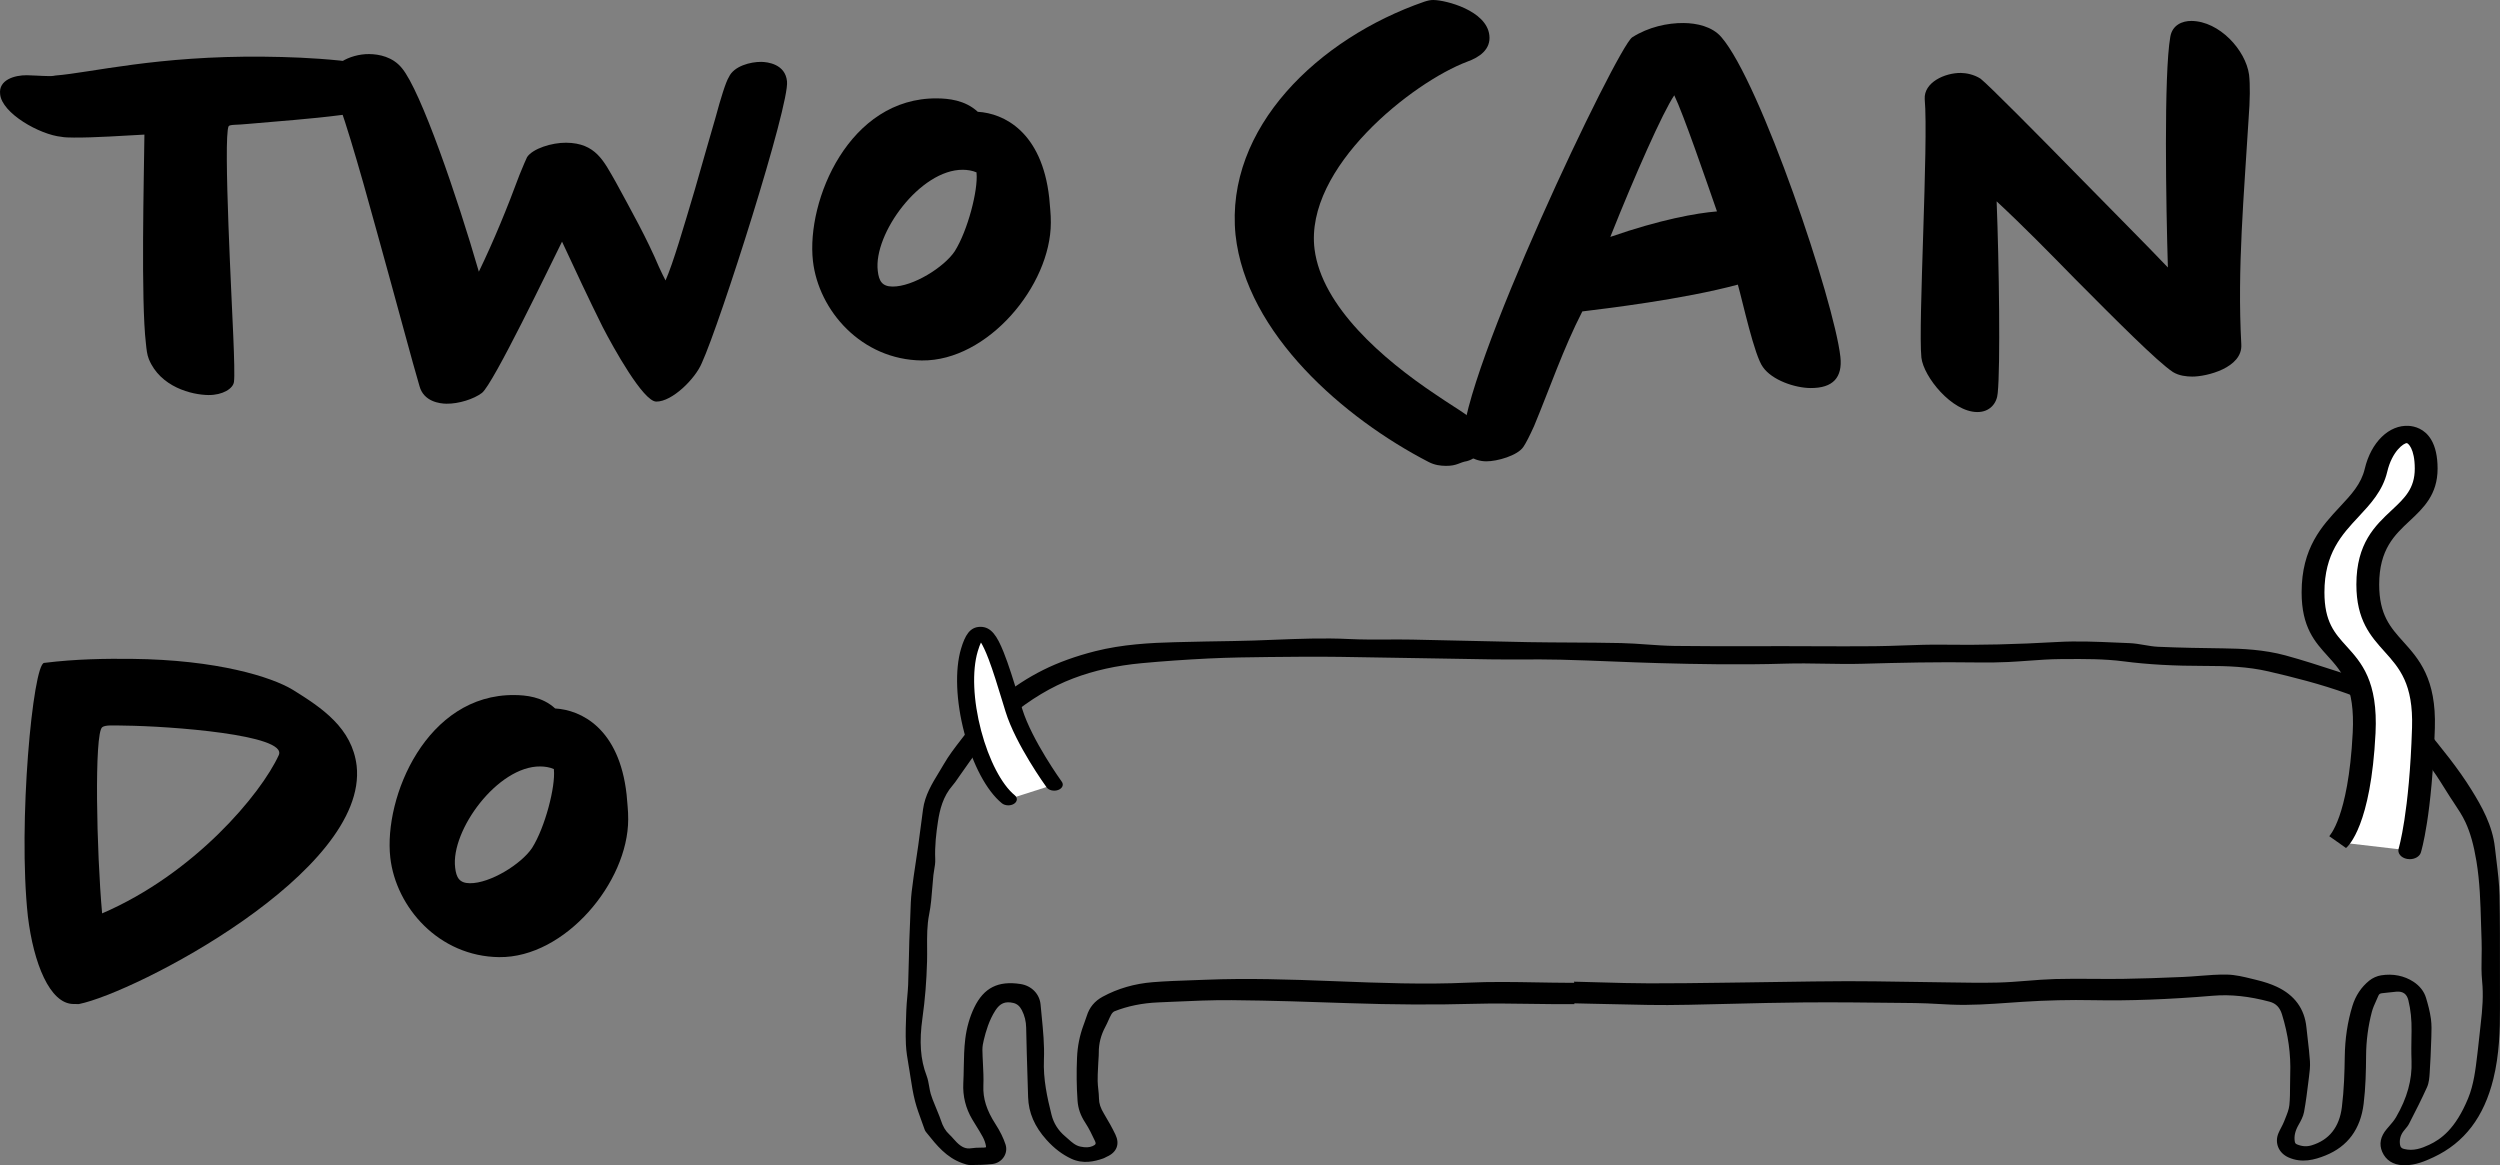
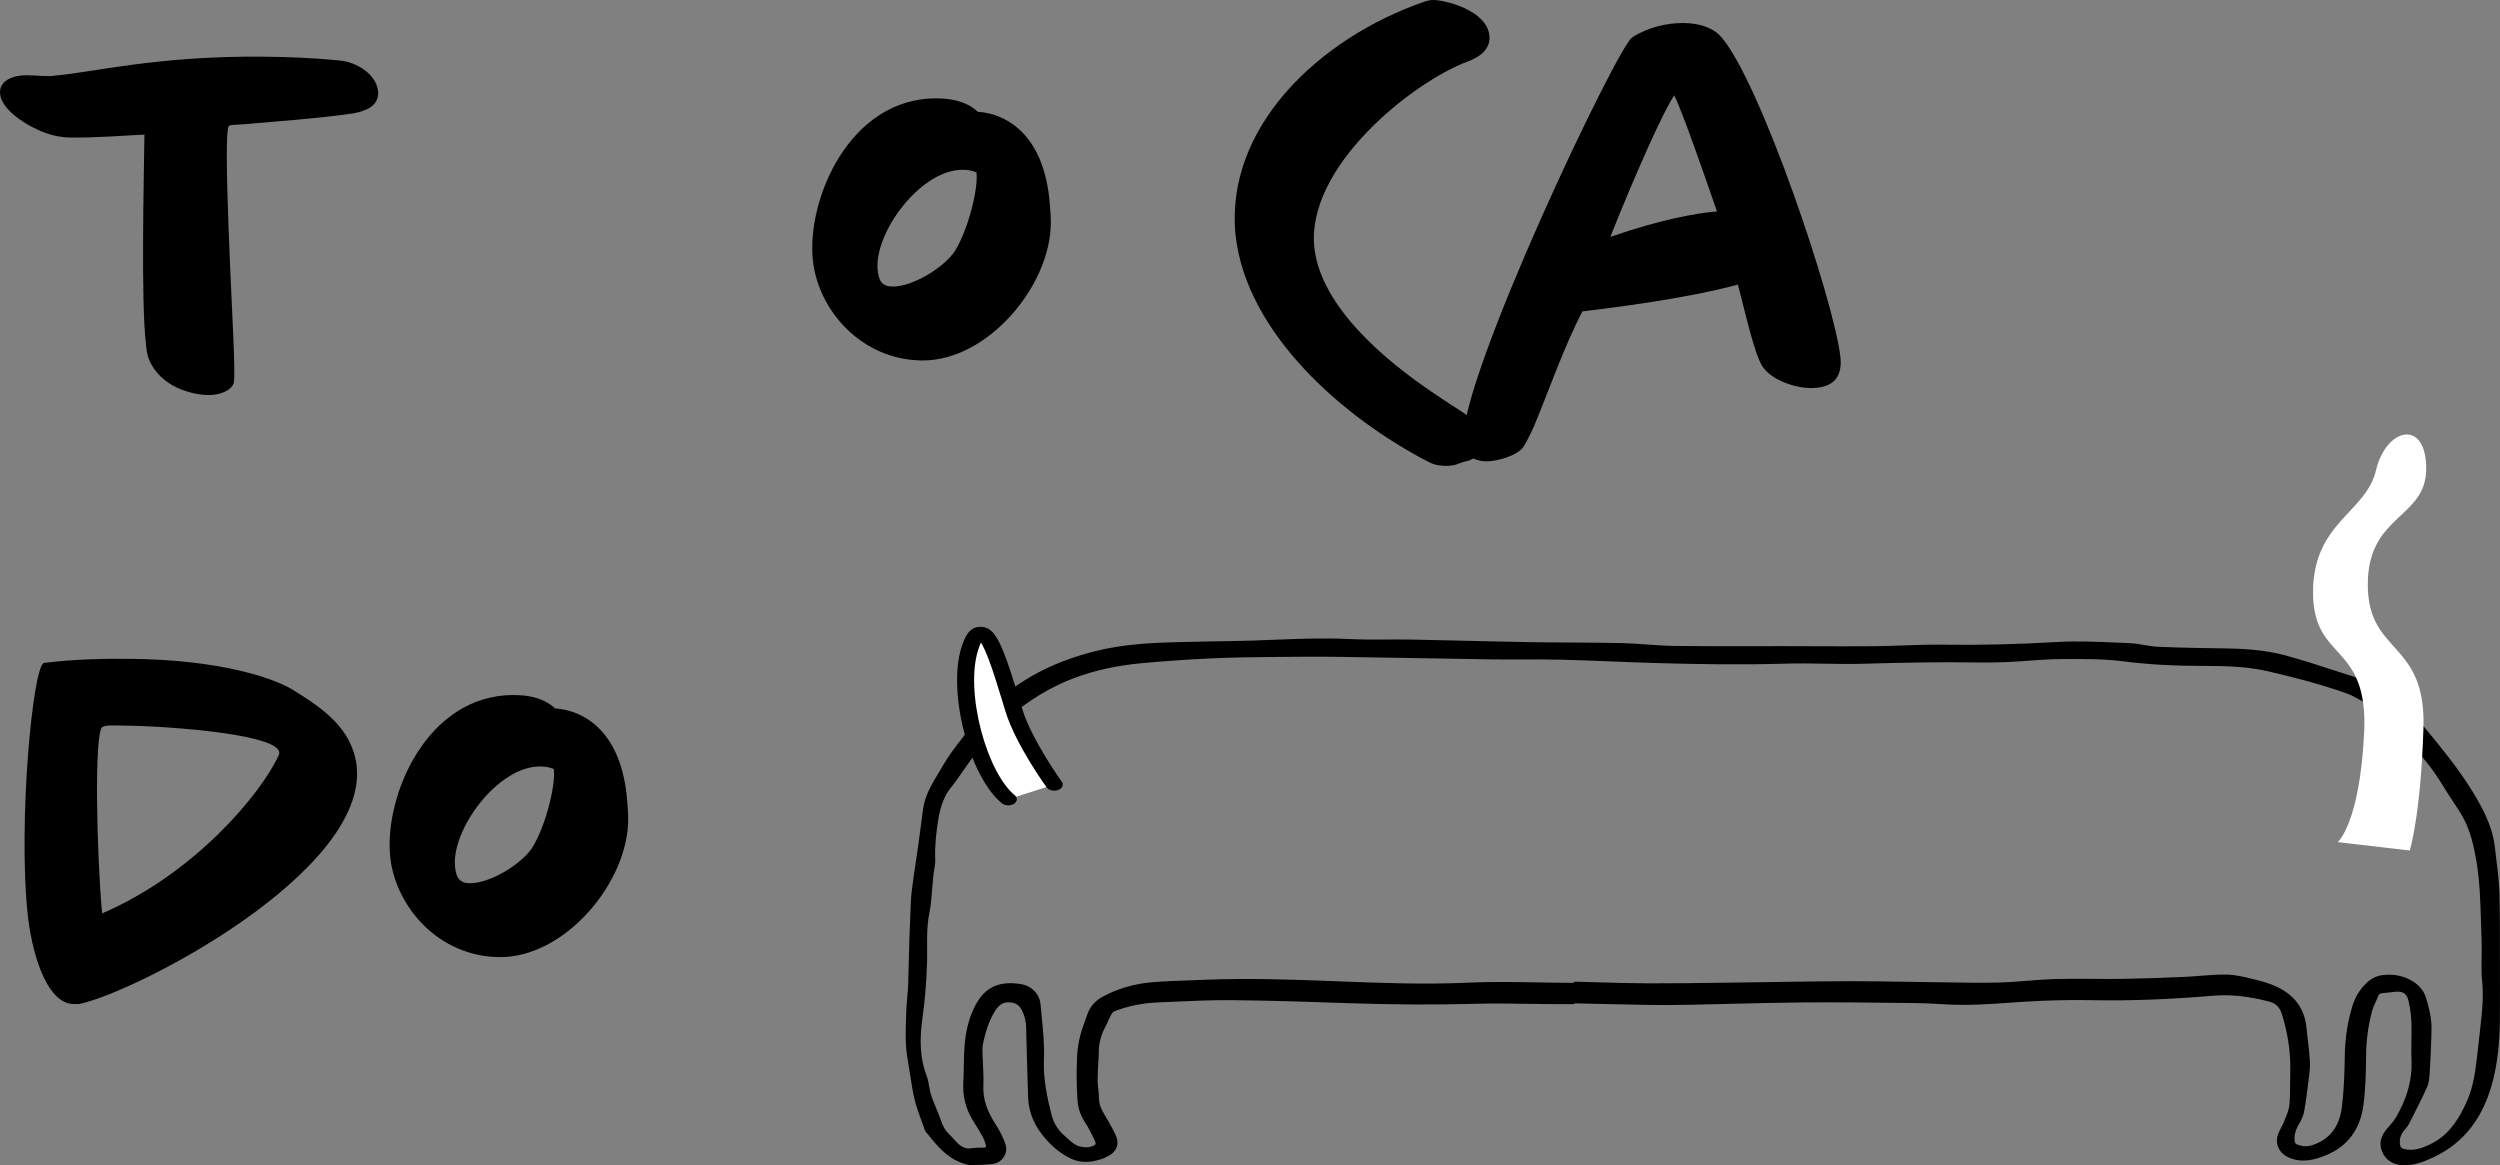
<svg xmlns="http://www.w3.org/2000/svg" data-id="Layer_2" data-name="Layer 2" viewBox="0 0 3248 1513.91">
  <rect x="0" y="0" width="3248" height="1513.91" fill="#808080" stroke="none" />
  <defs>
    <style>
      .cls-1, .cls-2 {
        stroke-width: 0px;
      }

      .cls-2 {
        fill: #fff;
      }
    </style>
  </defs>
  <g id="Layer_1-2" data-name="Layer 1">
    <g>
      <g>
        <path class="cls-1" d="m473.24,143.31c-8.88,3.92-19.33,4.62-29.8,6.12-40.23,5.2-81.24,7.99-121.46,11.58-13.68,1.46-23.31.56-24.94,2.95-7.38,14.39,4.75,237.1,5.99,271.67,1.3,29.75,1.85,53.86.97,60.28-.9,8.83-14.65,17.52-33.13,17.33-21.69-.23-62.57-10.3-77.46-46.62-2.35-5.65-3.08-12.89-3.81-20.13-6.65-55.52-2.55-216.99-1.97-271.62-24.92,1.35-66.74,4.12-91.65,3.86-6.43-.07-12.05-.13-16.06-.97C51.84,175.05,2.31,147.21.16,122.28c-2.22-18.51,18.74-24.71,34.81-24.55,8.03.08,17.67.99,28.11,1.1,2.41.03,5.62.06,8.85-.71,45.84-3.54,132.06-25.94,271.06-24.48,30.53.32,63.47,1.47,98.78,5.05,20.87,1.83,47.23,17.37,49.4,39.89,1.46,13.68-8.26,21.61-17.94,24.72Z" />
-         <path class="cls-1" d="m911.74,471.75c-8.25,20-38.29,50.22-59.18,50-16.87-.18-55.52-69.69-69.69-97.16-17.31-34.73-36.18-75.11-52.68-110.64-15.59,31.18-89.53,185.49-104.11,196.58-10.53,7.93-29.88,14.15-45.95,13.98-8.84-.09-29.7-2.72-35.12-22.87-7.77-25.8-30.96-112.82-54.96-199.06-23.99-87.84-48.04-170.05-59.07-190.26-1.58-2.43-2.35-5.65-2.32-8.86-2.23-17.7,25.26-33.48,50.97-33.21,12.86.13,30.5,3.53,42.4,18.12,24.6,29.19,72.17,167.9,100.08,264.62,19.71-40.77,37.03-83.18,52.75-125.61,4.95-12,8.25-20,9.89-23.2,7.35-11.17,32.34-18.95,50.82-18.75,38.57.4,48.77,23.81,64.55,51.3,19.71,36.37,40.22,72.74,55.9,109.87,3.14,7.26,6.29,12.92,8.65,17.77,9.88-22.4,23.21-68.06,38.21-118.53,9.18-32.85,19.18-66.49,26.69-92.93,6.69-24.84,13.34-46.47,17.43-52.85,6.58-14.4,28.33-19.79,41.99-19.65,8.03.08,31.31,2.74,33.48,25.26,3.71,29.77-86.86,314.08-110.71,366.06Z" />
        <path class="cls-1" d="m1197.84,468.32c-78.74-.83-134.32-64.89-141.68-129.25-8.82-78.84,47.23-212.45,161.32-211.25,14.46.15,36.14,1.99,52.85,17.43,33.73,1.96,83.3,25.78,92.84,111.86.7,9.65,2.19,20.92,2.07,32.16-.06,81.96-82.24,179.94-167.41,179.04Zm70.87-244.34c-5.6-2.47-12.02-3.34-17.64-3.4-55.44-.58-116.58,83.15-110.66,131.43,1.47,12.87,5.41,20.15,19.07,20.29,26.51.28,66.96-25.01,80.84-45.76,17.16-27.14,30.57-80.04,28.39-101.75v-.8Z" />
        <path class="cls-1" d="m1906.5,80.02c-70.99,26.58-211.98,137.6-198.63,243.81,9.66,74.83,89.3,143.17,156.33,188.06,19.15,13.06,32.72,21.24,38.31,25.31,11.98,7.36,20.65,22.72,22.13,34.79.71,8.85-1.84,22.48-18.77,27.12-9.66,1.51-12.92,6.29-27.39,6.14-7.23-.08-14.45-.96-22.45-5.06-109.49-56.59-236.91-166.41-250.83-295.13-13.81-139.16,107.94-255.2,245.05-302.78,4.84-1.56,8.06-2.33,12.08-2.28,16.07.17,68.96,13.58,72.64,45.76,2.22,18.51-13.16,28.79-28.48,34.25Z" />
        <path class="cls-1" d="m2352.03,504.15c-20.09-.21-49.71-10.16-61.59-27.16-11.1-14.58-26.42-85.45-32.62-107.22-71.72,19.34-172.29,31.14-202.06,34.84-24.61,47.96-42.02,99.2-62.63,148.8-5.76,12.8-10.68,22.39-13.95,27.17-7.35,11.17-33.95,18.93-48.41,18.78-16.07-.17-29.64-9.15-30.29-23.62-3.92-86.02,200.66-514.58,220.08-527.24,21.03-13.44,46-18.8,66.89-18.58,16.87.18,36.92,4.4,48.83,18.19,50.82,58.39,146.67,343.05,154.75,415.46,2.94,26.55-9.27,40.88-39,40.57Zm-176.81-380.33c-14.69,21.54-50.9,103.13-83.09,183.95,65.33-22.62,112.02-30.97,138.56-33.1-14.04-40.33-43.67-126.62-55.47-150.85Z" />
-         <path class="cls-1" d="m2911.89,447.34c2.09,30.56-45.44,42.11-63.92,41.92-7.23-.08-16.86-.98-24.85-5.89-19.95-13.07-74.82-68.28-128.09-121.88-32.6-33.29-65.99-67.39-101-99.9,3.17,81.19,4.98,214.6,1.4,249.12-.94,12.85-9.9,24.81-26.78,24.63-32.94-.35-69.43-45.73-72.38-70.67-4.37-42.63,9.36-279.54,4.33-335.84-1.38-21.71,26.07-34.28,46.96-34.06,6.43.07,16.86,1.78,25.64,7.5,10.36,8.14,72.38,70.67,132.81,132.37,40.55,41.41,82.69,83.63,110.51,112.85-2.38-79.58-5.41-250.77,3.14-299.69,2.57-15.24,15.49-20.73,27.54-20.6,36.16.38,70.32,37.7,74.8,69.89,1.47,12.87,1.26,32.96-.6,57.05-5.85,97.97-14.89,194.3-9.5,293.2Z" />
        <g>
          <path class="cls-1" d="m102.51,1304.48c-2.41-.03-4.82-.05-7.23-.08-30.53-.32-51.68-52.77-59.07-113.92-13.19-121.48,6.65-327.78,21.13-329.24,41.84-5.19,80.41-5.59,114.16-5.23,110.88,1.16,181.36,23.6,208.51,39.95,38.32,23.71,77.42,49.83,83.34,98.91,15.42,138.37-288.36,295.1-360.83,309.6Zm59.24-361.78c-14.46-.15-24.9-1.06-28.95,2.11-10.53,7.93-7.33,162.24-.13,241.87,120.27-51.77,206.54-155.33,229.56-205.71,11.53-26.4-141.83-37.65-200.49-38.26Z" />
          <path class="cls-1" d="m648.75,1243.51c-78.74-.83-134.32-64.89-141.68-129.25-8.82-78.84,47.23-212.45,161.32-211.25,14.46.15,36.14,1.99,52.85,17.43,33.73,1.96,83.3,25.78,92.84,111.86.7,9.65,2.19,20.92,2.07,32.16-.06,81.96-82.24,179.94-167.41,179.04Zm70.87-244.34c-5.6-2.47-12.02-3.34-17.64-3.4-55.44-.58-116.58,83.15-110.66,131.43,1.47,12.87,5.41,20.15,19.07,20.29,26.51.28,66.96-25.01,80.84-45.76,17.16-27.14,30.57-80.04,28.39-101.75v-.8Z" />
        </g>
      </g>
      <g>
        <g>
          <path class="cls-1" d="m2041.43,1299.39c-.01.37-.02.76-.02,1.13-7.73,0-15.46.04-23.2,0-33.96-.2-67.93-1.36-101.85-.42-54.99,1.52-109.94,1.04-164.9-.85-50.4-1.74-100.82-3.44-151.24-3.88-31.91-.27-63.86,1.57-95.76,2.92-19.92.85-39.42,4.44-58.02,11.84-2.46.98-4.76,3.5-6.12,5.88-2.89,5.09-4.87,10.69-7.64,15.85-6.02,11.18-9.23,22.98-9.13,35.71.03,4.19-.46,8.38-.64,12.57-.34,8.21-.99,16.42-.83,24.63.14,7.53,1.66,15.04,1.72,22.57.06,8.12,2.97,14.9,7.06,21.65,5.28,8.73,10.33,17.65,14.74,26.85,5,10.43,1.4,18.65-9.21,23.25-1.54.67-2.96,1.65-4.53,2.19-12.66,4.41-25.32,6.49-38.19.51-12.09-5.61-22.11-13.74-30.99-23.61-13.61-15.12-22.27-32.21-22.87-52.86-.88-30.04-1.97-60.08-2.52-90.13-.16-8.84-2.11-16.95-6.08-24.65-2.95-5.73-7.29-9.98-13.88-11.5-12-2.76-20.47.66-27.5,11.54-7.84,12.15-12.22,25.73-15.59,39.64-1.09,4.53-1.97,9.27-1.9,13.9.24,15.4,1.91,30.85,1.26,46.2-.83,19.68,6.04,36.26,16.38,52.29,5.13,7.94,9.68,16.57,12.6,25.52,3.09,9.46-3.81,18.98-13.74,20.16-9.31,1.11-18.77,1.24-28.15,1.32-3.07.03-6.23-1.25-9.22-2.31-20.25-7.19-32.64-23.47-45.38-39.33-.41-.51-.74-1.14-.95-1.77-4.22-12.19-9.19-24.21-12.41-36.66-3.26-12.63-4.95-25.67-7.03-38.58-1.84-11.41-4.17-22.83-4.68-34.32-.67-14.9,0-29.89.58-44.82.4-10.72,1.91-21.39,2.32-32.11.74-19.28.99-38.57,1.52-57.85.21-7.71.59-15.42.95-23.14.62-13.21.59-26.51,2.08-39.63,2.28-20,5.69-39.85,8.48-59.79,2.2-15.79,4.16-31.61,6.3-47.4,2.94-21.7,16.04-38.88,26.46-57.06,7.48-13.04,17.14-24.88,26.33-36.88,27.29-35.66,61.19-63.97,101.16-83.93,21.03-10.5,43.85-18.28,66.68-24.06,33.44-8.47,68-10.69,102.51-11.55,25.38-.64,50.75-1.18,76.13-1.52,49.91-.67,99.71-5.06,149.72-2.61,27.35,1.33,54.8.24,82.2.75,50.42.93,100.83,2.45,151.25,3.31,40.18.68,80.37.33,120.54,1.21,23.19.51,46.31,3.4,69.49,3.7,48.24.63,96.49.24,144.73.29,38.33.04,76.67.42,114.99.07,29.75-.27,59.51-2.44,89.23-1.99,49.62.76,99.11-.65,148.67-3.49,30.94-1.78,62.15.29,93.2,1.48,12.37.47,24.6,4.17,36.97,4.72,28.2,1.26,56.45,1.72,84.68,2.06,26.99.33,53.95,1.91,79.97,8.99,29.93,8.16,59.31,18.27,88.88,27.73,34.61,11.07,62.75,31.55,85.69,59.48,22.82,27.77,45.99,55.29,64.96,85.94,13.99,22.61,26.73,45.83,29.7,72.91,2.26,20.67,5.58,41.37,5.99,62.09.96,48.86.37,97.74.59,146.62.12,30.48-1.15,60.95-8.47,90.56-10.74,43.62-33.19,79.16-75.38,99.04-11.95,5.63-24.4,10.68-38.15,10.06-10.6-.47-18.93-5.01-23.26-14.9-4.16-9.51-1.17-17.95,5.29-25.57,4.34-5.12,9.07-10.08,12.42-15.83,13.5-23.18,21.72-47.87,20.69-75.17-.48-12.91-.17-25.86.03-38.79.22-13.84-.94-27.52-4.25-40.96-2.49-10.11-9.06-14.98-19.49-14.27-6.36.43-12.68,1.46-19.03,2.03-3.94.35-6.62,2.19-8.12,5.77-2.96,7.12-6.67,14.03-8.62,21.41-5.02,19.05-7.52,38.42-7.63,58.24-.12,20.61-.66,41.37-3.15,61.8-3.62,29.64-18.26,52.25-47.14,63.88-14.7,5.92-29.41,9.42-44.87,2.55-10.54-4.68-15.37-15.6-10.93-26.19,2.2-5.25,5.36-10.1,7.4-15.4,2.81-7.28,6.32-14.68,7.09-22.28,1.35-13.31.66-26.82,1.14-40.24.99-27.1-2.93-53.44-10.94-79.35-3.11-10.03-9-16.39-18.81-19.02-24.51-6.57-49.54-10.01-74.84-7.9-51.63,4.31-103.24,6.81-155.1,5.78-30.72-.62-61.55.13-92.22,2.12-30.87,2-61.64,4.96-92.61,3.62-15.63-.68-31.23-1.86-46.86-2.03-48.25-.52-96.5-1.22-144.74-.83-49.75.4-99.5,2.09-149.25,3.06-17.31.34-34.63.48-51.93.21-33.6-.53-67.22-1.42-100.82-2.17h.03Zm9.06-19.82c30.74.72,61.48,1.97,92.23,2.03,41.51.09,83.03-.69,124.54-1.18,44.21-.52,88.42-1.5,132.63-1.62,36.48-.08,72.95.87,109.43,1.26,28.89.31,57.81,1.22,86.68.51,24.67-.6,49.27-3.88,73.94-4.57,29.4-.83,58.84.18,88.25-.23,26.2-.36,52.41-1.37,78.59-2.49,18.79-.81,37.57-3.39,56.32-3.06,12.38.22,24.79,3.78,36.99,6.69,8.92,2.13,17.88,4.86,26.15,8.73,20.87,9.79,33.87,25.8,36.23,49.42,1.46,14.68,3.61,29.3,4.57,44.01.49,7.45-.68,15.07-1.59,22.55-1.75,14.14-3.43,28.3-6.01,42.3-1,5.41-3.92,10.63-6.68,15.52-4.18,7.4-6.63,14.97-5.49,23.55.48,3.67,1.94,6.1,5.55,7.56,7.11,2.88,14.06,3.58,21.58,1.3,26.38-7.98,38.97-27.46,42.15-53,2.71-21.75,3.47-43.83,3.78-65.77.31-22.2,3.28-43.83,9.76-64.98,3.77-12.29,10.64-22.91,20.63-31.01,3.71-3.01,8.75-5.25,13.48-6,13.84-2.17,27.34.05,39.15,7.75,6.71,4.38,12.24,10.72,14.64,18.64,2.65,8.8,5.06,17.8,6.28,26.88,1.08,8.05.69,16.33.43,24.5-.46,14.93-1.1,29.86-2.09,44.76-.38,5.8-.79,12.03-3.12,17.2-7.23,16.02-15.24,31.7-23.28,47.34-1.88,3.66-5.21,6.57-7.57,10.03-4.01,5.87-5.63,12.3-4.53,19.52.77,5.06,3.47,7.67,8.21,8.88,12.68,3.24,24.12-.38,35.46-5.72,27.14-12.76,41.67-36.03,52.51-62.35,8.48-20.6,10.35-42.62,13-64.43,1.29-10.66,2.25-21.36,3.51-32.02,2.29-19.33,3.92-38.52,1.97-58.15-1.7-17.13.02-34.57-.65-51.84-1.33-34.69-1.04-69.5-6.75-103.93-2.95-17.79-7.05-35.35-14.57-51.65-5.37-11.64-13.12-22.21-20.14-33.05-9.67-14.93-18.47-30.65-29.79-44.24-13.42-16.12-25.51-33.19-38.68-49.45-9.95-12.28-22.8-20.62-37.29-26.72-4.14-1.75-7.82-4.53-11.82-6.65-5.75-3.06-11.37-6.59-17.44-8.79-33.85-12.23-68.68-21.19-103.7-29.29-26.65-6.17-53.85-7.2-81.18-7.18-35.79.02-71.44-1.26-107.12-5.92-27.18-3.55-55-3.14-82.53-2.98-22.66.13-45.29,2.71-67.95,3.79-13.25.64-26.56.8-39.83.59-49.94-.79-99.84.27-149.77,1.71-33.26.96-66.6-1.18-99.85-.17-54.82,1.67-109.6.85-164.38-.66-42.5-1.16-84.97-3.43-127.47-4.47-30.58-.75-61.19.02-91.79-.41-65.05-.93-130.09-2.38-195.14-3.23-30.91-.41-61.85-.15-92.77.2-26.04.3-52.1.64-78.1,1.91-29.02,1.42-58.04,3.4-86.98,6.1-30.84,2.87-60.97,8.92-90.2,20.05-31.1,11.83-58.34,29.11-83.86,50.16-27.44,22.64-47.12,51.37-67.11,80.03-2.3,3.31-4.5,6.73-7.16,9.74-12.5,14.17-17.42,31.16-20.2,49.44-2.5,16.49-4.27,32.87-3.54,49.58.29,6.6-1.67,13.27-2.37,19.95-1.78,16.85-2.12,33.98-5.45,50.51-4.14,20.59-2.25,41.18-2.81,61.74-.66,24.49-2.5,48.65-5.93,72.99-3.6,25.6-4.14,51.85,5.53,77.08,2.85,7.43,3.11,15.81,5.34,23.53,1.99,6.87,5.06,13.45,7.67,20.14,1.83,4.68,3.93,9.28,5.48,14.05,2.48,7.63,5.92,14.55,11.94,20.1,3.44,3.18,6.31,6.99,9.64,10.3,6.16,6.12,12.98,10.36,22.38,8.85,5.28-.85,10.73-.65,16.1-.85,4.87-.18,7.2-2.08,6.37-6.77-.79-4.51-2.42-9.06-4.61-13.1-4.23-7.81-9.17-15.23-13.7-22.87-8.18-13.8-11.88-28.64-11.05-44.76.98-19.11.21-38.39,2.53-57.32,1.66-13.48,5.41-27.33,11.33-39.5,11.81-24.3,28.89-32.36,55.78-28.23,12.14,1.86,21.62,10.82,22.71,23.14,2.08,23.56,5.3,47.27,4.33,70.77-1.04,25.27,4.01,49.06,9.98,72.96,2.99,11.93,9.43,22.08,19.07,30.17,6.65,5.59,12.31,12.22,21.53,14.15,6.31,1.32,12.22,1.67,18.23-.87,5.88-2.47,7.95-6.14,5.27-11.9-3.9-8.34-7.92-16.73-12.95-24.4-5.47-8.36-8.71-16.71-9.42-26.98-1.26-18.47-1.43-36.8-.64-55.3.61-14.16,3.27-27.59,8.11-40.75,1.5-4.09,3.06-8.17,4.35-12.33,3.14-10.14,9.36-17.53,18.74-22.63,19.85-10.76,41.2-16.59,63.46-18.38,22.76-1.83,45.65-2.23,68.49-3.15,54.98-2.21,109.94-.37,164.87,1.77,58.64,2.29,117.31,4.72,175.96,2.01,43.41-2.02,86.73.01,130.08.18,4.37.01,8.74,0,13.11,0l.02-1.25-.02-.06Z" />
          <path class="cls-1" d="m3121.78,1513.86c-12.81-.57-22.07-6.56-26.78-17.31-4.37-9.99-2.38-20.02,5.91-29.8.89-1.05,1.79-2.09,2.7-3.13,3.51-4.04,6.83-7.86,9.3-12.11,14.47-24.85,21.06-48.73,20.15-72.99-.43-11.44-.24-23.04-.05-34.27l.08-4.74c.23-14.62-1.12-27.69-4.13-39.93-2.03-8.22-6.88-11.79-15.3-11.21-3.47.24-7.04.67-10.49,1.09-2.76.33-5.61.68-8.45.93-2.52.23-3.85,1.15-4.75,3.3-.91,2.19-1.9,4.37-2.85,6.48-2.22,4.92-4.32,9.57-5.6,14.4-4.87,18.48-7.39,37.73-7.5,57.24-.12,19.76-.58,40.98-3.18,62.26-4.02,32.9-20.72,55.49-49.64,67.13-13.92,5.6-30.5,10.28-48.02,2.5-12.79-5.69-18.27-18.91-13.02-31.45,1.08-2.58,2.37-5.04,3.61-7.42,1.41-2.69,2.73-5.24,3.75-7.87.54-1.39,1.1-2.79,1.66-4.19,2.27-5.63,4.61-11.44,5.17-17.04.84-8.25.87-16.82.9-25.11.02-4.87.04-9.9.22-14.87.95-26.01-2.57-51.52-10.76-78.01-2.77-8.95-7.86-14.13-15.99-16.31-26.62-7.14-50.65-9.68-73.46-7.78-57.86,4.83-108.73,6.73-155.51,5.8-30.07-.6-60.98.11-91.88,2.11-5.65.37-11.3.76-16.95,1.16-24.86,1.75-50.57,3.57-76.1,2.47-5.24-.23-10.55-.51-15.69-.79-10.19-.55-20.72-1.12-31.04-1.23l-19.76-.22c-40.95-.46-83.28-.95-124.9-.61-31.88.26-64.31,1.06-95.68,1.83-17.54.43-35.68.88-53.53,1.23-19.51.39-36.54.46-52.08.21-24.03-.38-48.47-.96-72.1-1.51-8.2-.19-16.41-.38-24.61-.57v1.03h-4.04c-2.57,0-5.15,0-7.73,0-5.17.01-10.33.02-15.5,0-10.66-.06-21.5-.22-31.98-.38-22.88-.34-46.54-.69-69.74-.05-52.29,1.45-106.31,1.17-165.15-.85-46.67-1.61-99.56-3.43-151.14-3.87-25.68-.22-51.86.96-77.17,2.1-6.13.28-12.26.55-18.39.81-20.54.87-39.62,4.76-56.7,11.56-1.33.53-3.02,2.23-4.1,4.13-1.45,2.55-2.65,5.24-3.93,8.09-1.13,2.53-2.3,5.14-3.67,7.68-5.91,10.99-8.74,22.03-8.64,33.77.02,2.75-.17,5.46-.36,8.09-.11,1.61-.22,3.13-.28,4.68-.09,2.24-.21,4.49-.33,6.73-.3,5.81-.61,11.82-.5,17.65.07,3.48.44,6.94.83,10.61.42,3.9.85,7.93.89,12.01.05,6.31,1.98,12.17,6.47,19.59,6.2,10.25,10.94,18.89,14.92,27.2,2.88,6.02,3.4,11.61,1.52,16.62-1.91,5.11-6.32,9.28-12.77,12.07-.5.21-1.04.5-1.61.81-.93.5-1.99,1.07-3.2,1.49-11.17,3.89-25.95,7.45-41.21.36-11.76-5.46-22.33-13.5-32.29-24.57-15.5-17.22-23.32-35.36-23.91-55.45-.25-8.51-.52-17.03-.78-25.54-.66-21.18-1.35-43.08-1.74-64.63-.15-8.33-1.99-15.82-5.63-22.88-2.72-5.29-6.28-8.28-11.19-9.41-10.44-2.4-17.16.44-23.2,9.79-8.18,12.68-12.34,27.18-15.05,38.39-.87,3.61-1.86,8.34-1.79,12.89.09,5.8.39,11.74.69,17.48.48,9.47.98,19.26.57,28.95-.7,16.58,4.16,31.98,15.74,49.93,5.92,9.17,10.31,18.07,13.04,26.45,1.76,5.4,1.01,11.27-2.08,16.09-3.31,5.19-8.79,8.59-15.02,9.33-9.23,1.1-18.41,1.26-28.59,1.35-3.45,0-6.73-1.15-9.62-2.19l-.99-.35c-20.46-7.26-33.21-23.17-45.53-38.55l-1.64-2.05c-.69-.86-1.25-1.9-1.62-2.98-1.25-3.61-2.59-7.28-3.89-10.84-3.1-8.46-6.3-17.21-8.61-26.14-2.65-10.27-4.29-20.88-5.88-31.14-.4-2.61-.81-5.21-1.22-7.81-.39-2.4-.8-4.8-1.2-7.21-1.53-8.98-3.11-18.27-3.53-27.57-.62-13.94-.08-28.1.44-41.78l.13-3.37c.21-5.49.7-11,1.18-16.33.46-5.18.94-10.54,1.15-15.78.46-12.13.74-24.49,1.01-36.44.16-7.12.32-14.25.52-21.37.2-7.26.55-14.63.88-21.75l.07-1.46c.18-3.91.31-7.9.43-11.76.29-9.22.6-18.76,1.67-28.14,1.48-12.95,3.45-26.02,5.36-38.65,1.05-6.96,2.14-14.16,3.13-21.23,1.25-9,2.45-18.17,3.61-27.03.89-6.79,1.77-13.57,2.69-20.36,2.45-18.13,11.6-33.12,20.44-47.62,2.18-3.57,4.43-7.26,6.52-10.91,6.41-11.17,14.41-21.52,22.15-31.53,1.49-1.93,2.99-3.86,4.47-5.8,27.84-36.37,62.35-65,102.57-85.09,19.61-9.79,42.32-17.99,67.5-24.37,35.11-8.89,71.97-10.89,103.4-11.67,29.16-.73,53.37-1.22,76.18-1.53,17.56-.23,35.42-.94,52.69-1.63,31.83-1.26,64.74-2.57,97.28-.98,16.38.8,33.14.72,49.34.64,10.72-.05,21.82-.1,32.74.1,23.82.44,48.04,1.02,71.45,1.58,26.15.63,53.2,1.28,79.79,1.73,18.26.31,36.84.41,54.81.5,21.54.11,43.82.23,65.74.71,11.2.25,22.52,1.06,33.47,1.84,11.81.84,24.02,1.71,35.98,1.87,33.68.44,67.94.38,101.08.33,14.54-.02,29.07-.05,43.61-.03,12.21.01,24.42.06,36.63.11,25.68.1,52.23.2,78.32-.04,12.43-.11,25.1-.57,37.35-1.01,17.02-.61,34.62-1.25,51.98-.98,46.62.71,95.15-.43,148.38-3.49,25.41-1.46,51.3-.33,76.34.76,5.75.25,11.5.5,17.24.72,6.53.25,12.99,1.36,19.24,2.43,6.12,1.05,11.9,2.04,17.75,2.3,29.11,1.3,58.91,1.74,84.55,2.06,24.57.3,53.41,1.63,80.98,9.14,22.51,6.14,45.04,13.48,66.83,20.58,7.4,2.41,14.8,4.83,22.22,7.2,33.89,10.84,63.36,31.28,87.58,60.76l5.15,6.26c20.86,25.34,42.44,51.54,60.12,80.13,13,21,27.12,45.82,30.28,74.6.6,5.47,1.28,11.04,1.95,16.44,1.85,15.04,3.76,30.59,4.06,46.01.63,32.26.59,65.06.55,96.77-.02,16.36-.04,33.27.03,49.91.11,27.64-.82,60.14-8.59,91.54-12.22,49.61-37.59,82.89-77.58,101.73-10.85,5.11-23.51,10.5-37.6,10.5-.81,0-1.63-.02-2.45-.05Zm-448.2-671.69c-53.42,3.07-102.15,4.21-148.96,3.5-17.15-.26-34.64.37-51.56.97-12.31.44-25.03.9-37.57,1.01-26.15.24-52.73.14-78.43.04-12.2-.05-24.41-.09-36.61-.11-14.52-.02-29.06,0-43.58.03-33.16.06-67.46.11-101.19-.33-12.2-.16-24.53-1.04-36.45-1.89-10.85-.77-22.07-1.57-33.07-1.82-21.85-.48-44.1-.59-65.61-.71-17.99-.09-36.6-.19-54.91-.5-26.62-.45-53.68-1.1-79.85-1.73-23.41-.56-47.61-1.14-71.41-1.58-10.83-.2-21.87-.15-32.55-.1-16.31.08-33.17.16-49.77-.65-32.18-1.57-64.91-.27-96.56.98-17.33.69-35.24,1.4-52.9,1.64-22.78.31-46.95.79-76.09,1.52-32.54.81-67.37,2.75-101.62,11.43-24.62,6.24-46.78,14.23-65.87,23.76-39.11,19.54-72.68,47.39-99.76,82.78-1.49,1.95-2.99,3.89-4.49,5.83-7.57,9.79-15.4,19.92-21.54,30.61-2.14,3.74-4.43,7.48-6.63,11.1-8.8,14.42-17.1,28.04-19.33,44.5-.92,6.77-1.8,13.54-2.68,20.32-1.16,8.88-2.36,18.07-3.62,27.1-1,7.12-2.09,14.34-3.14,21.32-1.9,12.57-3.86,25.56-5.32,38.36-1.03,9.05-1.33,18.42-1.62,27.48-.12,3.89-.25,7.92-.44,11.88l-.07,1.46c-.33,7.08-.68,14.41-.88,21.6-.2,7.11-.36,14.21-.51,21.32-.27,11.98-.54,24.37-1.01,36.57-.21,5.44-.7,10.9-1.17,16.19-.47,5.23-.95,10.64-1.15,15.92l-.13,3.38c-.52,13.52-1.06,27.5-.45,41.11.39,8.81,1.93,17.84,3.42,26.58.41,2.43.83,4.85,1.22,7.28.42,2.62.83,5.24,1.23,7.86,1.56,10.06,3.17,20.47,5.72,30.35,2.21,8.54,5.34,17.1,8.37,25.38,1.31,3.58,2.67,7.29,3.95,11,.08.25.2.44.27.53l1.65,2.06c12.16,15.17,23.64,29.5,41.93,35.99l1.03.37c2.36.85,4.76,1.75,6.8,1.71,9.94-.09,18.89-.24,27.71-1.29,3.82-.46,7.17-2.52,9.17-5.66,1.8-2.82,2.23-6.1,1.21-9.24-2.52-7.72-6.61-15.99-12.15-24.58-12.55-19.44-17.8-36.29-17.02-54.65.39-9.31-.1-18.92-.57-28.2-.3-5.81-.6-11.82-.7-17.77-.08-5.46,1.03-10.84,2.01-14.91,2.86-11.84,7.28-27.18,16.12-40.88,7.9-12.23,18-16.45,31.79-13.28,7.21,1.66,12.78,6.23,16.56,13.58,4.22,8.18,6.35,16.83,6.52,26.42.4,21.51,1.08,43.38,1.74,64.53.27,8.52.53,17.04.78,25.56.53,18.09,7.67,34.54,21.84,50.28,9.22,10.25,18.93,17.66,29.69,22.65,9.99,4.64,20.51,4.44,35.17-.67.6-.21,1.29-.58,2.03-.97.66-.36,1.41-.76,2.22-1.11,4.44-1.92,7.27-4.44,8.41-7.49,1.07-2.88.66-6.34-1.24-10.31-3.87-8.06-8.49-16.48-14.55-26.51-3.52-5.81-7.56-13.76-7.64-23.71-.03-3.67-.42-7.33-.84-11.21-.4-3.68-.8-7.49-.88-11.32-.12-6.12.2-12.27.51-18.23.11-2.22.23-4.44.32-6.65.07-1.66.18-3.31.3-4.91.18-2.59.35-5.03.34-7.46-.1-13.13,3.04-25.45,9.61-37.66,1.23-2.28,2.29-4.65,3.41-7.15,1.3-2.9,2.64-5.9,4.28-8.78.76-1.34,3.59-5.84,8.14-7.64,17.93-7.13,37.89-11.21,59.34-12.12,6.12-.26,12.24-.53,18.36-.81,25.42-1.15,51.72-2.33,77.61-2.11,51.68.45,104.63,2.27,151.35,3.88,58.67,2.02,112.52,2.29,164.65.85,23.37-.65,47.12-.3,70.08.04,10.46.16,21.28.32,31.9.38,5.15.03,10.29.02,15.44,0,1.23,0,2.47,0,3.7,0l8.24-2.75-.05,1.72c8.23.19,16.45.38,24.68.57,23.61.55,48.03,1.13,72.03,1.51,15.44.25,32.38.17,51.79-.21,17.83-.35,35.96-.79,53.49-1.23,31.4-.77,63.86-1.57,95.81-1.83,41.69-.34,84.07.14,125.06.61l19.76.22c10.5.12,21.12.69,31.39,1.25,5.11.28,10.4.56,15.6.79,25.07,1.07,50.55-.72,75.19-2.45,5.66-.4,11.33-.8,16.99-1.16,31.12-2.02,62.26-2.74,92.56-2.13,46.5.92,97.1-.96,154.68-5.77,23.75-1.98,48.68.64,76.22,8.03,10.92,2.92,17.99,10.03,21.62,21.73,8.47,27.37,12.1,53.76,11.12,80.69-.17,4.84-.19,9.81-.21,14.61-.03,8.48-.07,17.25-.94,25.89-.68,6.74-3.24,13.09-5.72,19.24-.55,1.36-1.1,2.72-1.62,4.08-1.18,3.06-2.68,5.93-4.12,8.71-1.22,2.33-2.37,4.54-3.32,6.81-3.54,8.44.1,17.06,8.85,20.94,14.72,6.54,28.75,2.61,41.72-2.61,25.98-10.46,41-30.86,44.64-60.62,2.55-20.87,3.01-41.81,3.12-61.33.11-20.18,2.73-40.12,7.77-59.25,1.45-5.49,3.78-10.66,6.04-15.67.93-2.06,1.89-4.18,2.75-6.27,2.04-4.9,6.01-7.75,11.48-8.24,2.71-.24,5.5-.58,8.19-.91,3.56-.43,7.23-.88,10.92-1.13,12.31-.82,20.72,5.32,23.69,17.34,3.18,12.93,4.61,26.67,4.37,41.99l-.08,4.75c-.18,11.11-.38,22.61.04,33.83.97,25.84-5.97,51.14-21.24,77.35-2.86,4.91-6.58,9.2-10.19,13.35-.89,1.02-1.77,2.04-2.64,3.06-6.3,7.43-7.79,14.21-4.67,21.34,3.49,7.96,9.94,12.05,19.74,12.48,13.23.59,25.64-4.69,36.24-9.68,37.65-17.74,61.59-49.26,73.18-96.36,7.55-30.55,8.46-62.42,8.35-89.57-.07-16.65-.05-33.58-.03-49.95.04-31.67.08-64.43-.55-96.61-.29-15.01-2.18-30.35-4-45.19-.67-5.42-1.36-11.02-1.96-16.54-2.97-27.1-16.59-50.97-29.12-71.23-17.4-28.12-38.8-54.11-59.49-79.24l-5.15-6.26c-23.22-28.25-51.41-47.83-83.8-58.19-7.43-2.38-14.84-4.79-22.26-7.21-21.7-7.07-44.13-14.39-66.45-20.47-26.7-7.27-54.89-8.56-78.95-8.85-25.7-.31-55.58-.76-84.81-2.06-6.36-.28-12.66-1.36-18.75-2.41-6.27-1.07-12.19-2.09-18.19-2.32-5.76-.22-11.52-.47-17.29-.72-16.41-.71-33.18-1.45-49.88-1.45-8.59,0-17.15.19-25.64.68Zm447.74,658.38c-6.45-1.65-10.22-5.75-11.2-12.19-1.22-8.03.52-15.57,5.19-22.41,1.08-1.59,2.3-3.01,3.47-4.39,1.52-1.78,2.95-3.46,3.85-5.22,8.92-17.37,16.29-31.87,23.19-47.16,2.02-4.48,2.4-10.2,2.77-15.81.89-13.44,1.55-27.62,2.08-44.62l.07-2.1c.23-7.23.48-14.71-.47-21.73-1.26-9.36-3.81-18.52-6.14-26.25-2.47-8.19-8.42-13.46-12.98-16.43-10.53-6.87-22.75-9.27-36.31-7.15-3.99.63-8.43,2.6-11.57,5.15-9.19,7.45-15.69,17.22-19.31,29.05-6.13,19.99-9.26,40.87-9.58,63.85-.27,19.81-.94,43.16-3.81,66.22-3.67,29.48-18.81,48.44-44.99,56.37-7.98,2.42-15.92,1.96-24.27-1.42-4.77-1.93-7.32-5.36-8.04-10.77-1.14-8.55.76-16.83,5.98-26.07,2.5-4.43,5.34-9.44,6.23-14.27,2.39-12.98,4.04-26.37,5.63-39.32l.34-2.75c.12-.94.23-1.88.35-2.82.8-6.31,1.63-12.84,1.22-18.98-.6-9.22-1.7-18.62-2.76-27.71-.62-5.29-1.26-10.76-1.8-16.16-2.14-21.36-13.23-36.46-33.92-46.17-7.04-3.3-15.34-6.07-25.38-8.46-1.83-.44-3.66-.89-5.5-1.34-10.1-2.49-20.55-5.06-30.62-5.24-11.45-.2-23.21.72-34.58,1.62-7.03.55-14.3,1.13-21.49,1.44-29.17,1.25-53.72,2.15-78.71,2.5-12.88.18-25.96.09-38.61,0-16.27-.12-33.09-.23-49.58.23-12,.34-24.23,1.31-36.06,2.26-12.4.99-25.22,2.01-37.9,2.32-21.19.52-42.71.17-63.52-.18-7.77-.13-15.53-.25-23.3-.34-12.8-.14-25.81-.35-38.38-.55-23.27-.38-47.33-.77-70.99-.71-29.01.07-58.51.53-87.04.97-14.93.23-30.36.47-45.55.65-10.23.12-20.46.26-30.68.4-30.78.42-62.6.85-93.92.78-21.27-.04-42.87-.66-63.75-1.26-8.03-.23-16.29-.47-24.48-.67l-.02,1.22h-8.34c-2.92,0-5.84,0-8.76,0-13.67-.05-27.54-.3-40.96-.53-29.15-.51-59.29-1.03-88.92.34-57.27,2.65-115.4.38-171.63-1.82l-4.68-.18c-55.8-2.17-110.38-3.95-164.55-1.77-6.08.24-12.16.45-18.24.66-16.45.56-33.47,1.14-50.09,2.48-22.46,1.8-43.27,7.83-61.86,17.91-8.52,4.63-14.03,11.26-16.82,20.28-1.12,3.61-2.44,7.18-3.72,10.62l-.7,1.9c-4.7,12.79-7.27,25.72-7.86,39.53-.81,18.82-.61,36.76.63,54.85.62,9,3.32,16.73,8.77,25.05,5.13,7.83,9.19,16.25,13.23,24.91,1.7,3.66,1.99,7,.86,9.95-1.22,3.15-3.91,5.57-8.22,7.38-7.57,3.19-14.68,2.35-20.63,1.1-8.47-1.77-14.11-6.83-19.56-11.73-1.22-1.1-2.48-2.23-3.74-3.28-10.34-8.68-17.2-19.54-20.39-32.28-5.46-21.85-11.2-47.4-10.1-74.11.75-18.22-1.1-37-2.88-55.15-.49-4.95-.99-10.06-1.43-15.09-.89-10.03-8.64-17.87-19.3-19.5-25.71-3.95-40.64,3.59-51.54,26.01-5.47,11.27-9.26,24.49-10.95,38.23-1.46,11.88-1.68,24.22-1.9,36.16-.12,6.84-.25,13.91-.61,20.87-.79,15.35,2.64,29.25,10.49,42.49,1.62,2.74,3.34,5.51,5,8.19,2.96,4.79,6.03,9.74,8.78,14.82,2.45,4.51,4.19,9.47,5.04,14.33.58,3.28.04,5.97-1.61,8.01-1.78,2.21-4.59,3.35-8.59,3.5-1.52.06-3.05.08-4.58.11-3.86.06-7.51.13-11.04.69-12.08,1.94-20.17-4.31-25.86-9.97-1.57-1.56-3.03-3.21-4.43-4.8-1.72-1.94-3.34-3.77-5.1-5.4-5.79-5.34-9.94-12.27-13.04-21.82-.99-3.04-2.2-5.99-3.49-9.11-.65-1.57-1.3-3.14-1.91-4.73-.76-1.95-1.56-3.89-2.36-5.83-1.95-4.72-3.96-9.6-5.43-14.66-1.02-3.54-1.65-7.16-2.25-10.66-.77-4.47-1.5-8.69-2.98-12.55-8.55-22.29-10.32-46.68-5.76-79.09,3.28-23.32,5.2-47.05,5.89-72.54.16-5.86.11-11.85.07-17.65-.11-14.61-.21-29.71,2.81-44.77,2.2-10.93,3.09-22.44,3.96-33.58.42-5.43.86-11.04,1.44-16.56.27-2.53.7-5.03,1.12-7.44.72-4.17,1.4-8.1,1.24-11.9-.8-18.32,1.37-35.74,3.59-50.36,2.49-16.43,6.96-35.4,21.16-51.51,1.98-2.24,3.7-4.76,5.53-7.43.44-.65.89-1.3,1.34-1.95l1.71-2.46c19.2-27.55,39.06-56.03,66.14-78.37,27.99-23.09,55.79-39.71,85-50.82,27.63-10.52,57.49-17.15,91.26-20.29,27.62-2.57,56.94-4.63,87.16-6.11,26.89-1.32,54.18-1.63,78.25-1.91,28.2-.32,60.96-.63,92.86-.2,34.86.45,70.29,1.09,104.56,1.71,29.69.54,60.39,1.09,90.59,1.52,13.5.19,27.24.15,40.53.11,16.81-.05,34.19-.11,51.3.31,22.37.55,45.09,1.45,67.07,2.32,19.8.79,40.28,1.6,60.41,2.15,48.25,1.32,105.48,2.44,164.15.66,16.86-.51,33.97-.22,50.52.07,16.19.28,32.94.57,49.34.1,47.54-1.37,98.61-2.51,149.95-1.71,13.68.22,27,.02,39.58-.58,8.56-.41,17.28-1.04,25.71-1.66,13.88-1.01,28.22-2.05,42.41-2.14l4.93-.03c25.72-.17,52.31-.33,78.15,3.04,30.75,4.01,64.4,5.88,105.83,5.88h.76c26.21-.05,54.3.85,82.09,7.28,31.27,7.24,68.1,16.39,104.16,29.43,4.81,1.74,9.28,4.23,13.6,6.63,1.45.81,2.9,1.62,4.36,2.39,1.69.9,3.29,1.88,4.85,2.84,2.28,1.4,4.42,2.72,6.65,3.66,16.6,6.99,29.31,16.11,38.86,27.9,6.01,7.42,11.87,15.1,17.54,22.54,6.8,8.91,13.82,18.12,21.1,26.87,8.53,10.25,15.7,21.75,22.64,32.86,2.42,3.88,4.92,7.89,7.44,11.77,1.6,2.47,3.23,4.92,4.87,7.37,5.54,8.32,11.27,16.92,15.55,26.18,6.64,14.4,11.23,30.64,14.88,52.68,4.54,27.37,5.33,55.29,6.1,82.3.21,7.26.42,14.77.7,22.14.28,7.22.15,14.52.02,21.59-.18,9.91-.36,20.16.61,30.01,2.01,20.26.24,40.34-1.98,59.02-.6,5.05-1.14,10.21-1.66,15.2-.58,5.52-1.17,11.22-1.85,16.84-.28,2.33-.56,4.65-.83,6.98-2.29,19.46-4.66,39.58-12.44,58.5-9.23,22.42-23.78,50.01-54.52,64.47-8.01,3.77-17.25,7.33-27.49,7.33-3.45,0-7.02-.41-10.69-1.34Zm-255.31-635.36c-41.78,0-75.77-1.89-106.88-5.95-25.29-3.31-51.6-3.14-77.05-2.98l-4.93.03c-13.92.08-28.13,1.11-41.87,2.11-8.48.62-17.25,1.25-25.91,1.67-12.75.61-26.24.81-40.09.59-51.18-.81-102.14.34-149.59,1.7-16.59.48-33.43.19-49.72-.1-16.45-.28-33.47-.58-50.13-.07-58.88,1.79-116.26.67-164.62-.66-20.18-.55-40.69-1.36-60.51-2.15-21.95-.87-44.64-1.77-66.95-2.32-17-.42-34.32-.36-51.07-.31-13.33.04-27.11.09-40.67-.11-30.21-.43-60.92-.98-90.62-1.52-34.26-.62-69.68-1.26-104.52-1.71-31.82-.43-64.52-.12-92.66.2-24,.28-51.2.59-77.95,1.9-30.1,1.48-59.31,3.52-86.81,6.08-33.04,3.07-62.2,9.55-89.14,19.8-28.37,10.79-55.43,26.98-82.73,49.5-26.23,21.64-45.76,49.66-64.65,76.76l-1.71,2.45c-.44.63-.87,1.26-1.31,1.9-1.88,2.75-3.83,5.6-6.14,8.21-12.82,14.54-16.92,32.11-19.23,47.38-2.16,14.24-4.27,31.18-3.5,48.8.21,4.67-.58,9.23-1.35,13.64-.41,2.39-.81,4.65-1.04,6.91-.57,5.41-1,10.96-1.42,16.34-.88,11.37-1.79,23.13-4.09,34.55-2.86,14.25-2.76,28.93-2.65,43.12.04,5.87.09,11.93-.07,17.93-.69,25.8-2.64,49.82-5.96,73.45-4.36,30.97-2.72,54.13,5.3,75.07,1.76,4.6,2.59,9.41,3.4,14.06.59,3.43,1.15,6.67,2.05,9.79,1.34,4.63,3.18,9.09,5.13,13.82.82,1.99,1.64,3.98,2.42,5.97.6,1.53,1.23,3.06,1.86,4.59,1.29,3.12,2.62,6.35,3.7,9.68,2.7,8.29,6.04,13.96,10.84,18.38,2.06,1.9,3.89,3.97,5.67,5.98,1.38,1.56,2.69,3.04,4.08,4.42,6.62,6.58,12.09,8.82,18.89,7.73,4.09-.66,8.2-.73,12.18-.79,1.47-.02,2.94-.05,4.41-.1,1.96-.07,2.55-.47,2.58-.47h0s.15-.47-.04-1.57c-.7-4.01-2.15-8.12-4.19-11.87-2.64-4.88-5.64-9.73-8.54-14.42-1.68-2.71-3.41-5.52-5.08-8.32-8.57-14.45-12.47-30.27-11.61-47.02.35-6.83.48-13.84.6-20.61.22-12.14.45-24.69,1.96-36.99,1.8-14.61,5.84-28.71,11.7-40.77,12.41-25.53,30.92-34.93,60.02-30.46,14.4,2.2,24.9,12.96,26.12,26.77.44,4.99.94,10.09,1.43,15.01,1.81,18.43,3.69,37.5,2.92,56.28-1.06,25.63,4.29,49.53,9.86,71.82,2.77,11.05,8.74,20.5,17.75,28.06,1.36,1.14,2.67,2.32,3.94,3.46,4.87,4.37,9.48,8.51,15.82,9.83,6.79,1.42,11.38,1.24,15.84-.64,2.09-.88,3.45-1.89,3.82-2.85.39-1.02-.13-2.53-.64-3.62-3.92-8.38-7.83-16.51-12.67-23.9-6.24-9.54-9.35-18.46-10.07-28.92-1.26-18.39-1.47-36.63-.64-55.74.63-14.65,3.36-28.38,8.35-41.97l.71-1.91c1.24-3.35,2.52-6.81,3.58-10.21,3.44-11.13,10.21-19.3,20.68-24.99,19.58-10.62,41.48-16.96,65.06-18.86,16.81-1.35,33.92-1.93,50.46-2.5,6.06-.21,12.13-.42,18.19-.66,54.47-2.19,109.22-.41,165.19,1.77l4.68.18c56.05,2.19,114.01,4.46,170.94,1.83,29.88-1.39,60.16-.86,89.43-.35,13.39.23,27.24.48,40.85.53,2.64,0,5.28,0,7.92,0l-.49-1.45,5.77.13c9.54.22,19.23.5,28.61.77,20.83.6,42.37,1.22,63.54,1.26,31.25.07,63.04-.36,93.79-.78,10.23-.14,20.46-.28,30.7-.4,15.17-.18,30.6-.42,45.52-.65,28.56-.44,58.09-.9,87.15-.97,23.72-.04,47.83.34,71.14.71,12.57.2,25.56.41,38.34.55,7.78.08,15.56.21,23.34.34,20.73.34,42.17.69,63.2.18,12.46-.3,25.16-1.31,37.45-2.29,11.93-.95,24.27-1.93,36.47-2.28,16.64-.47,33.53-.35,49.87-.23,12.61.09,25.65.18,38.44,0,24.9-.35,49.38-1.25,78.48-2.49,7.04-.3,14.24-.87,21.2-1.42,11.56-.91,23.52-1.86,35.36-1.64,10.98.2,21.88,2.88,32.41,5.47,1.82.45,3.63.89,5.44,1.33,10.57,2.52,19.38,5.47,26.93,9,23.16,10.86,36.12,28.58,38.53,52.68.53,5.33,1.17,10.77,1.78,16.03,1.07,9.19,2.19,18.69,2.8,28.12.46,6.91-.42,13.83-1.27,20.52-.12.93-.24,1.86-.35,2.79l-.34,2.75c-1.61,13.07-3.27,26.58-5.7,39.79-1.14,6.16-4.33,11.8-7.14,16.78-4.37,7.73-5.91,14.22-5,21.04.33,2.51,1.05,3.53,3.06,4.35,6.66,2.7,12.66,3.07,18.9,1.18,22.85-6.92,36.08-23.62,39.32-49.64,2.82-22.66,3.47-45.74,3.74-65.33.33-23.75,3.59-45.37,9.94-66.1,4.1-13.4,11.49-24.49,21.95-32.96,4.24-3.43,9.99-5.99,15.39-6.85,15.38-2.41,29.89.48,41.98,8.36,8.15,5.32,13.78,12.53,16.3,20.86,2.42,8.03,5.08,17.58,6.41,27.51,1.03,7.69.78,15.51.53,23.07l-.07,2.09c-.53,17.09-1.2,31.36-2.1,44.97-.39,5.96-.84,12.71-3.46,18.53-6.97,15.46-14.39,30.05-23.36,47.52-1.33,2.59-3.14,4.71-4.88,6.77-1.08,1.27-2.1,2.47-2.94,3.7-3.53,5.17-4.79,10.61-3.88,16.64.49,3.26,1.86,4.72,5.21,5.58,12.04,3.07,22.85-.81,32.74-5.47,14.83-6.97,33.97-20.12,50.49-60.23,7.36-17.89,9.66-37.45,11.89-56.37.28-2.34.55-4.68.83-7.01.67-5.55,1.27-11.22,1.84-16.7.52-5.02,1.07-10.2,1.67-15.31,2.5-21.07,3.79-38.87,1.96-57.28-1.02-10.32-.83-20.81-.65-30.95.13-6.95.26-14.14-.01-21.13-.28-7.41-.5-14.94-.71-22.22-.76-26.73-1.54-54.38-6-81.21-3.53-21.3-7.92-36.91-14.25-50.62-4.01-8.69-9.56-17.02-14.93-25.08-1.66-2.49-3.31-4.97-4.93-7.46-2.55-3.94-5.07-7.98-7.51-11.89-6.79-10.88-13.82-22.14-21.99-31.97-7.39-8.88-14.47-18.16-21.32-27.14-5.64-7.39-11.46-15.03-17.4-22.35-8.69-10.73-20.37-19.08-35.72-25.54-2.79-1.18-5.31-2.72-7.74-4.22-1.51-.93-2.94-1.81-4.41-2.59-1.51-.8-3-1.63-4.5-2.47-4.22-2.35-8.22-4.57-12.42-6.09-35.66-12.89-72.2-21.97-103.24-29.16-26.71-6.18-53.93-7.07-79.42-7.07h-1.61Z" />
        </g>
        <g>
          <path class="cls-2" d="m1369.65,1019.31s-39.37-54.37-52.36-96.33c-19.48-62.92-39.77-139.11-57.84-78.54-16.89,56.61,11.57,162.28,50.54,193.96" />
          <path class="cls-1" d="m1309.99,1046.31c2.6,0,5.21-.65,7.32-1.96,4.61-2.88,5.07-7.88,1.03-11.17-16.91-13.75-33.64-45.88-43.65-83.87-10.33-39.19-11.97-77.77-4.37-103.22,1.54-5.17,2.96-8.8,4.14-11.34,2.38,3.88,5.72,10.5,9.98,21.72,5.82,15.3,11.78,34.81,17.55,53.68,1.49,4.88,2.98,9.75,4.46,14.54,13.15,42.48,51.7,95.99,53.34,98.25,2.81,3.88,9.51,5.41,14.96,3.4,5.45-2,7.59-6.78,4.78-10.66-.39-.54-38.86-53.96-51.39-94.41-1.48-4.78-2.96-9.63-4.45-14.5-6.48-21.21-13.19-43.14-19.83-59.6-8.38-20.77-15.98-32.8-30.02-32.8h-.04c-13.88.02-20.12,11.38-25.2,28.41-8.17,27.39-6.58,68.3,4.27,109.43,10.87,41.23,29.11,75.39,48.78,91.39,2.2,1.78,5.27,2.7,8.35,2.7Z" />
        </g>
        <g>
          <path class="cls-2" d="m3130.77,1104.98s14.23-45.1,17.78-159.32c3.56-114.22-72.32-94.57-72.32-186.24,0-91.66,75.88-85.12,75.88-150.59,0-65.47-52.16-53.11-65.21,2.18-13.04,55.29-81.8,67.66-81.8,158.59s72.32,64.02,66.39,182.6c-5.93,118.58-34.38,141.86-34.38,141.86" />
-           <path class="cls-1" d="m3130.79,1116.24c6.7,0,12.76-3.47,14.39-8.63.6-1.89,14.63-47.58,18.19-161.68,2-64.35-20.8-89.74-40.93-112.13-16.84-18.74-31.39-34.93-31.39-74.38,0-45.68,20.02-64.39,39.38-82.49,17.94-16.77,36.49-34.11,36.49-68.1,0-15.69-2.8-28.35-8.33-37.63-8.61-14.46-21.82-17.42-28.94-17.9-25.65-1.74-49.2,21.19-57.35,55.73-4.67,19.79-17.44,33.47-32.23,49.31-23.35,25.01-49.81,53.36-49.81,111.27,0,45.35,17.23,64.35,33.89,82.72,18.27,20.15,35.53,39.18,32.51,99.45-2.85,56.94-11.02,90.52-17.37,108.66-6.99,19.95-13.39,26.24-13.46,26.3.25-.24.4-.34.4-.34l21.72,15.33c3.3-2.7,32.37-29.79,38.33-149.1,3.39-67.75-18.45-91.83-37.72-113.08-15.38-16.96-28.66-31.6-28.66-69.95,0-50.73,22.54-74.88,44.34-98.24,15.43-16.53,31.39-33.63,37.23-58.37,6.33-26.83,21.56-37.5,25.55-37.27,1.34.09,10.25,6.73,10.25,33.1,0,25.99-13.17,38.3-29.85,53.89-21.57,20.16-46.02,43.02-46.02,96.7,0,46.4,18.58,67.08,36.55,87.07,19.31,21.49,37.55,41.79,35.77,98.9-3.46,111.15-17.25,156.53-17.38,156.98-1.88,6.05,3.03,12.12,10.98,13.56,1.16.21,2.31.31,3.45.31Z" />
        </g>
        <path class="cls-1" d="m2787.43,1283.93c7.66,0,7.67-11.91,0-11.91s-7.67,11.91,0,11.91h0Z" />
      </g>
    </g>
  </g>
</svg>